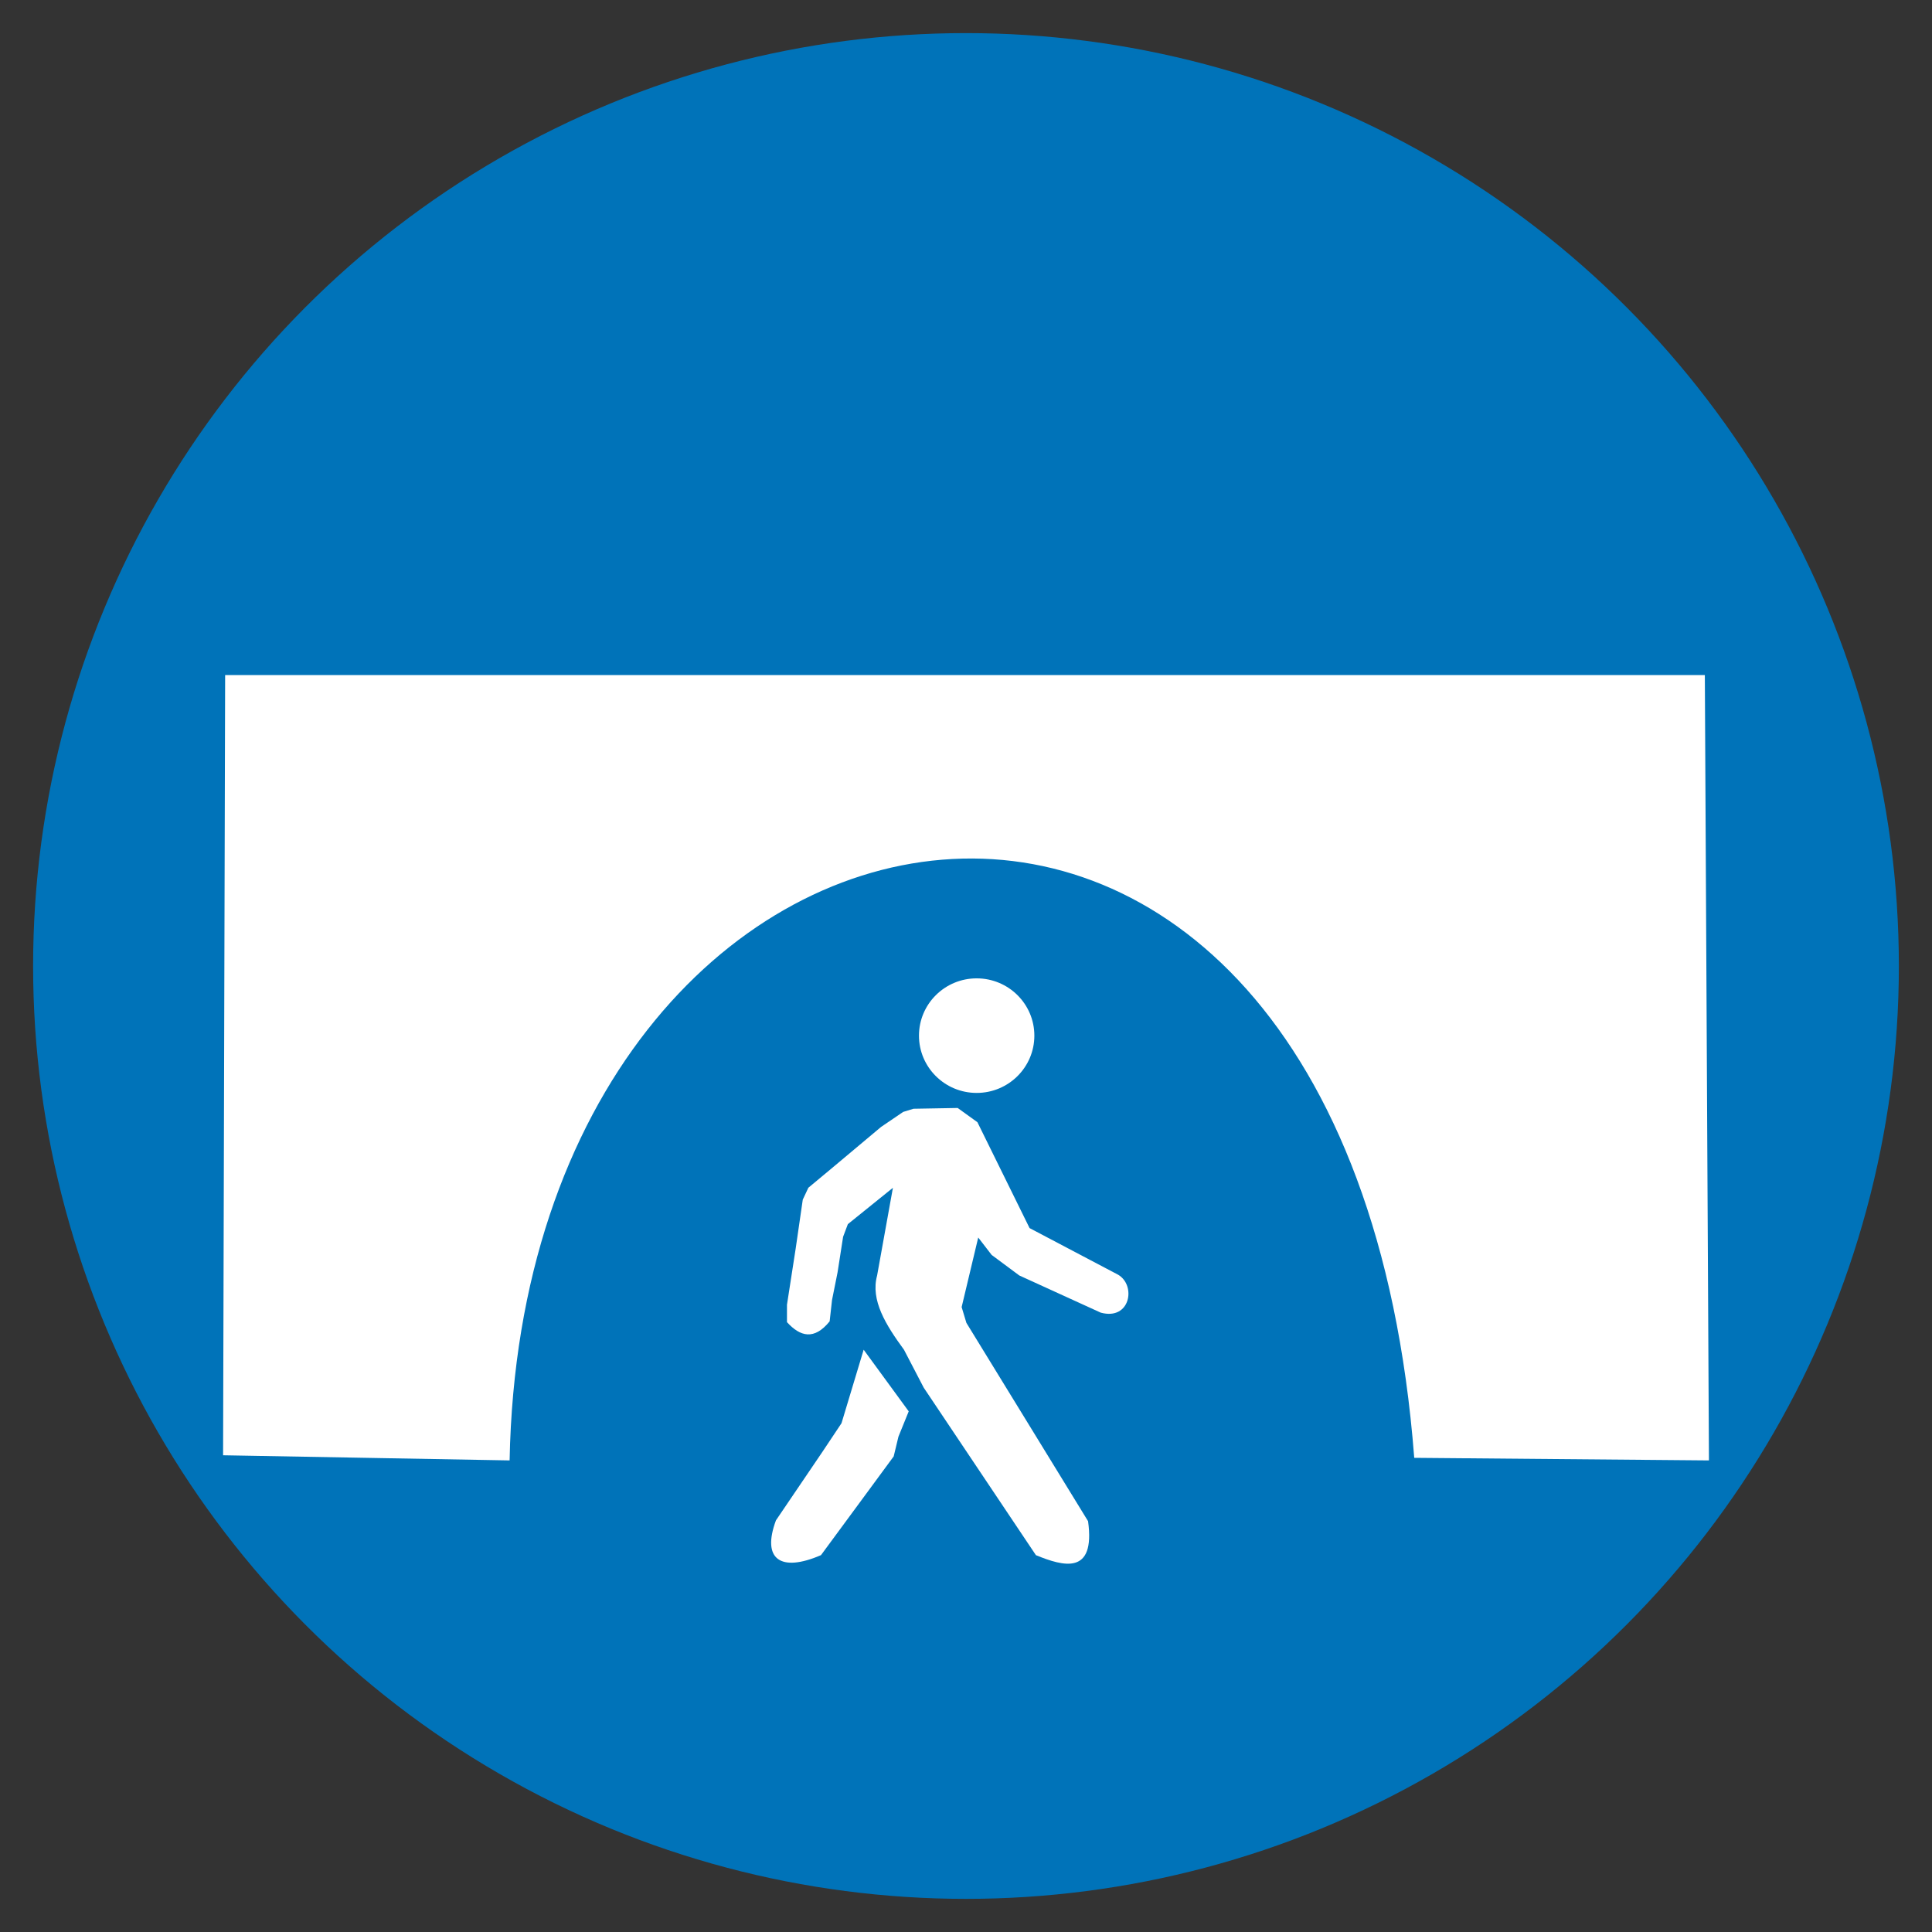
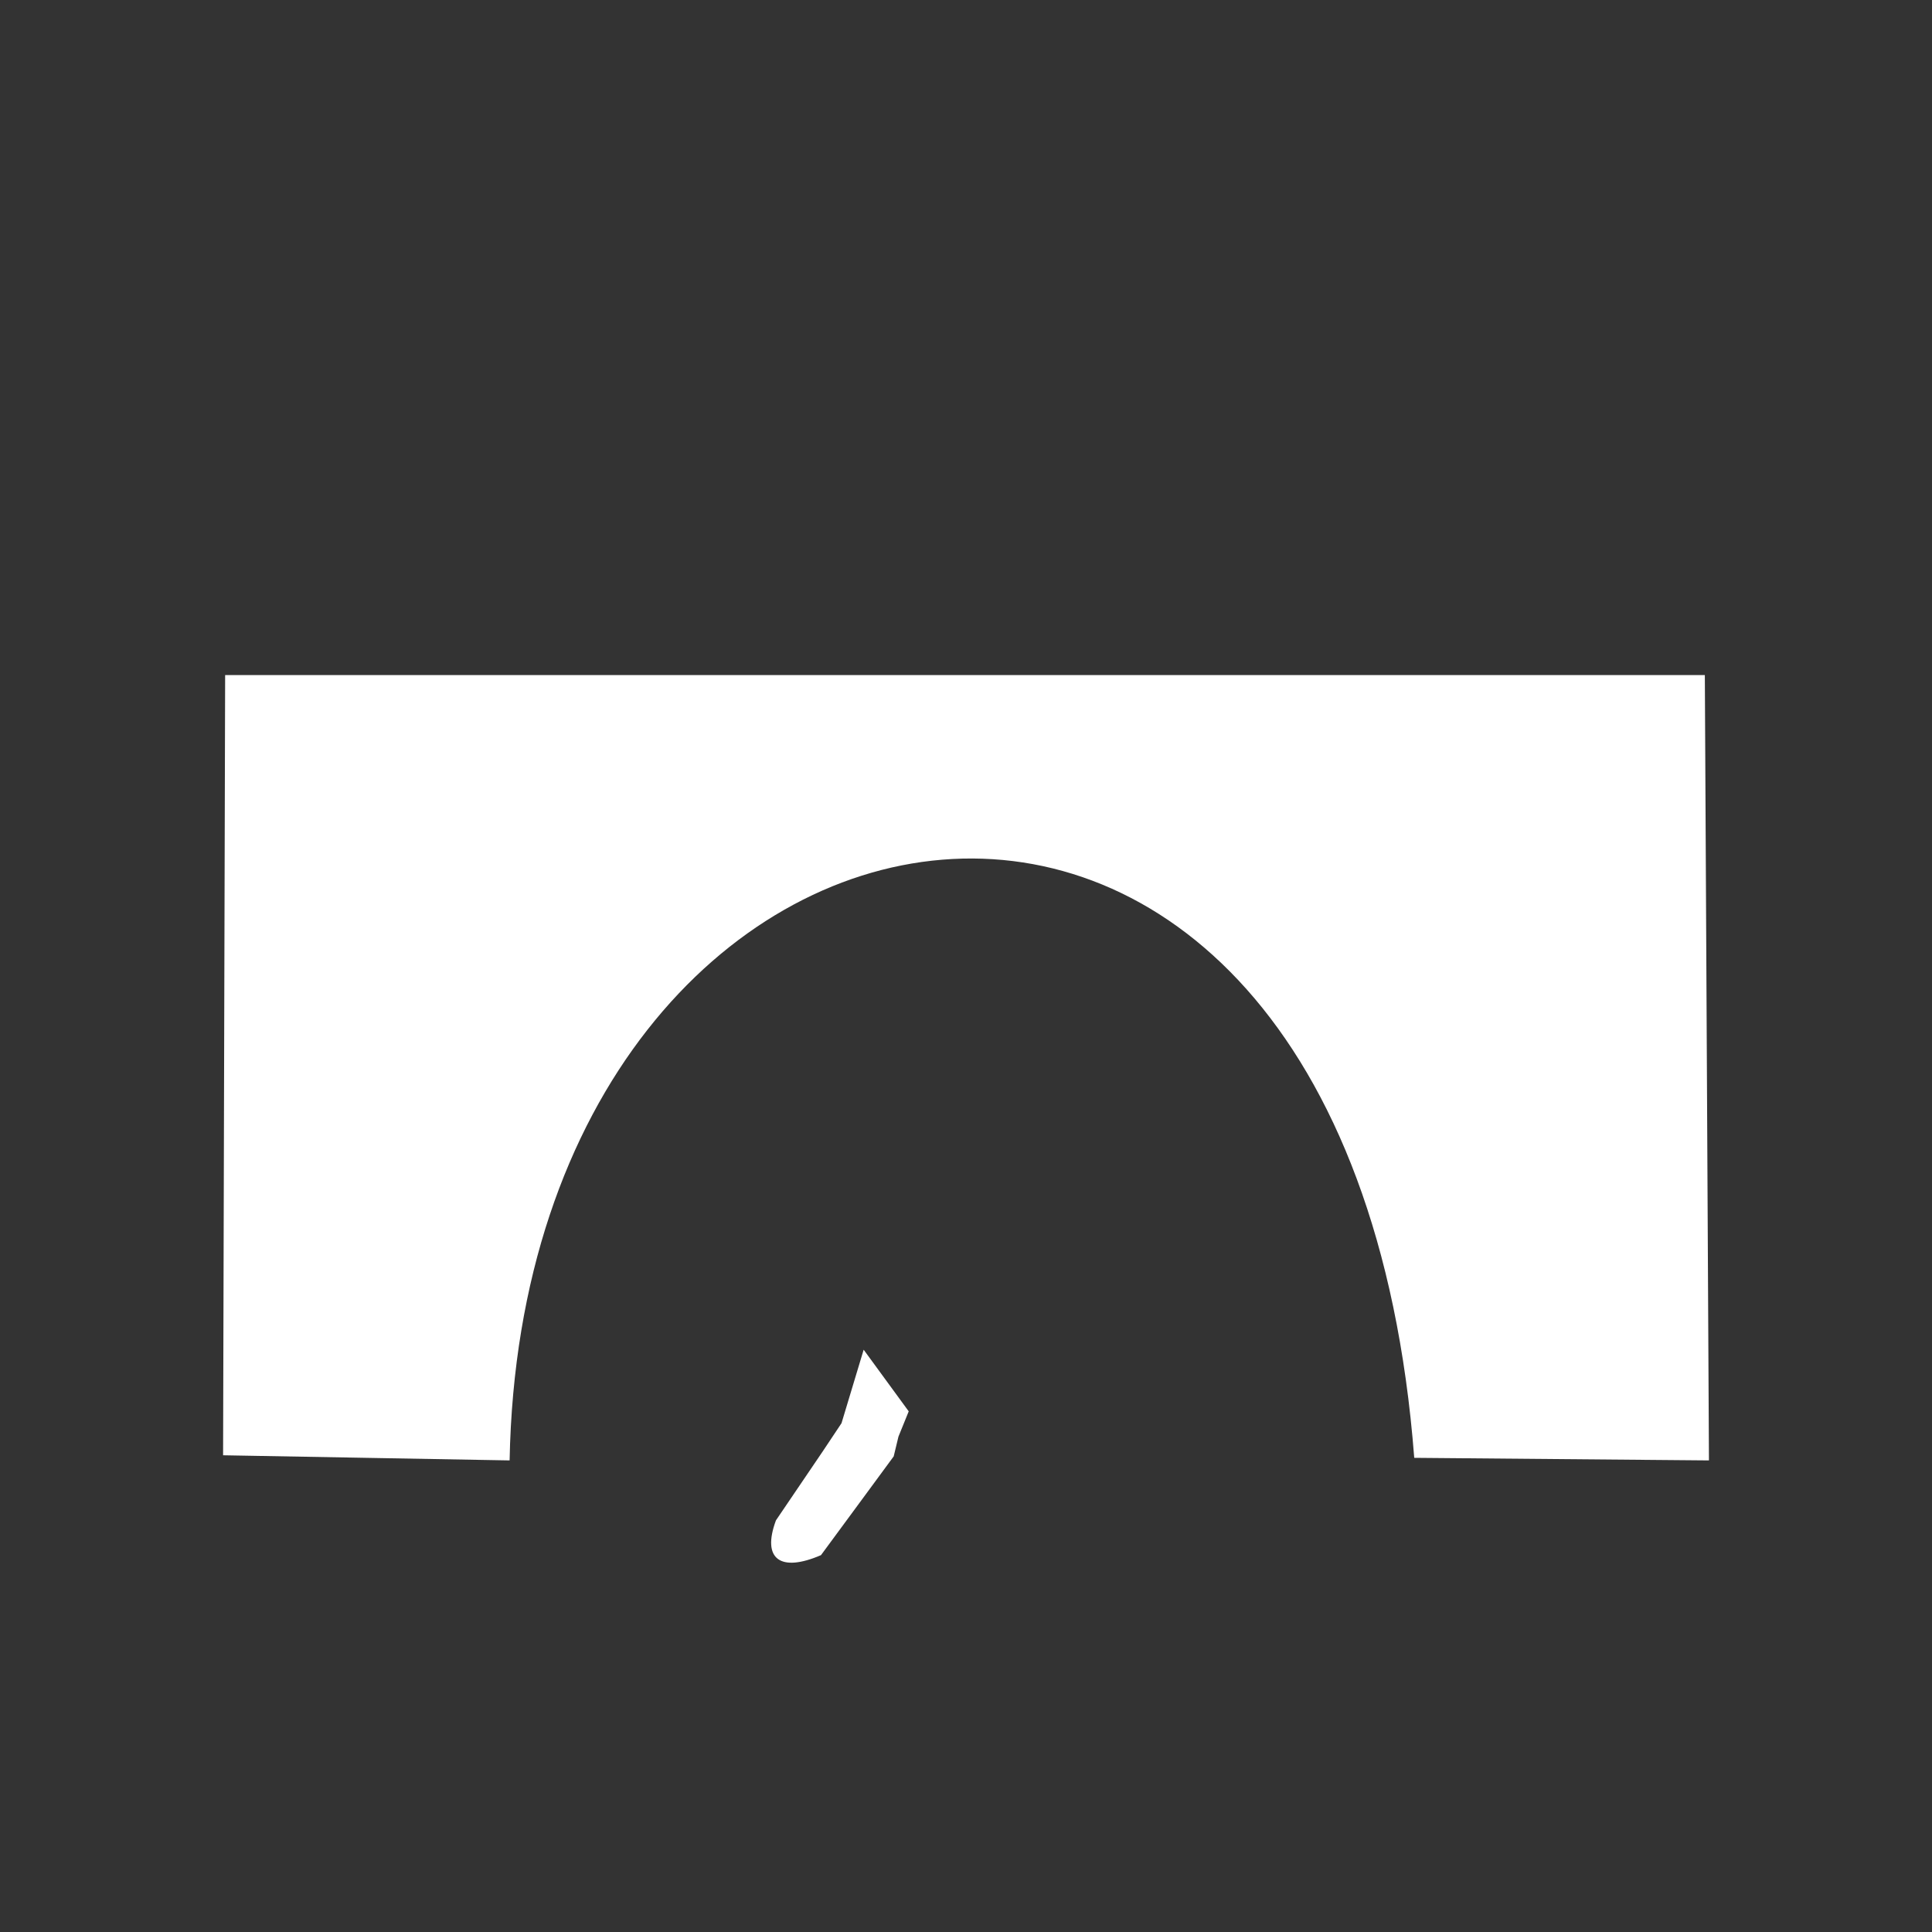
<svg xmlns="http://www.w3.org/2000/svg" xmlns:ns1="http://www.inkscape.org/namespaces/inkscape" xmlns:ns2="http://sodipodi.sourceforge.net/DTD/sodipodi-0.dtd" version="1.1" id="Capa_1" x="0px" y="0px" viewBox="0 0 62.095 62.095" xml:space="preserve" width="500" height="500" ns1:version="0.91 r13725" ns2:docname="facility_tunnel.svg">
  <rect x="0" y="0" width="62.095" height="62.095" fill="#333333" stroke="none" />
  <ns2:namedview pagecolor="#ffffff" bordercolor="#666666" borderopacity="1" objecttolerance="10" gridtolerance="10" guidetolerance="10" ns1:pageopacity="0" ns1:pageshadow="2" ns1:window-width="1536" ns1:window-height="806" id="namedview27" showgrid="false" ns1:zoom="0.472" ns1:cx="250" ns1:cy="250" ns1:window-x="-8" ns1:window-y="-8" ns1:window-maximized="1" ns1:current-layer="Capa_1" />
  <defs id="defs61" />
  <g id="g29" style="fill:#ffffff" transform="translate(-17.366,-41.305)" />
  <g id="g31" style="fill:#ffffff" transform="translate(-17.366,-41.305)" />
  <g id="g33" style="fill:#ffffff" transform="translate(-17.366,-41.305)" />
  <g id="g35" style="fill:#ffffff" transform="translate(-17.366,-41.305)" />
  <g id="g37" style="fill:#ffffff" transform="translate(-17.366,-41.305)" />
  <g id="g39" style="fill:#ffffff" transform="translate(-17.366,-41.305)" />
  <g id="g41" style="fill:#ffffff" transform="translate(-17.366,-41.305)" />
  <g id="g43" style="fill:#ffffff" transform="translate(-17.366,-41.305)" />
  <g id="g45" style="fill:#ffffff" transform="translate(-17.366,-41.305)" />
  <g id="g47" style="fill:#ffffff" transform="translate(-17.366,-41.305)" />
  <g id="g49" style="fill:#ffffff" transform="translate(-17.366,-41.305)" />
  <g id="g51" style="fill:#ffffff" transform="translate(-17.366,-41.305)" />
  <g id="g53" style="fill:#ffffff" transform="translate(-17.366,-41.305)" />
  <g id="g55" style="fill:#ffffff" transform="translate(-17.366,-41.305)" />
  <g id="g57" style="fill:#ffffff" transform="translate(-17.366,-41.305)" />
-   <circle style="fill:#0073b9;fill-opacity:1;stroke:none;stroke-width:2.129;stroke-linecap:round;stroke-linejoin:round;stroke-miterlimit:10;stroke-dasharray:none;stroke-opacity:0" id="path4191" cx="31.047" cy="31.047" r="29.983" />
  <g transform="matrix(-2.871,0,0,2.871,50.594,8.079)" id="g4933" style="fill:#ffffff" />
  <path style="fill:#ffffff;fill-opacity:1;fill-rule:evenodd;stroke:none;stroke-width:0;stroke-linecap:butt;stroke-linejoin:miter;stroke-miterlimit:4;stroke-dasharray:none;stroke-opacity:1" d="m 7.236,21.697 47.558,0 0.132,25.241 -9.472,-0.083 C 43.303,18.949 16.823,23.47 16.379,46.938 L 7.17,46.773 Z" id="path4156" ns1:connector-curvature="0" />
  <g id="g4186" transform="matrix(1.092,0,0,1.092,-3.047,21.835)" style="fill:#ffffff;fill-opacity:1;stroke:none">
    <path style="fill:#ffffff;fill-opacity:1;fill-rule:evenodd;stroke:none;stroke-width:0;stroke-linecap:butt;stroke-linejoin:miter;stroke-miterlimit:4;stroke-dasharray:none;stroke-opacity:1" d="m 28.21,19.73 1.326,1.814 -0.302,0.744 -0.14,0.581 -0.907,1.233 -1.233,1.674 c -1.189,0.514 -1.751,0.125 -1.326,-1.023 l 1.372,-2.023 0.558,-0.837 z" id="path4160" ns1:connector-curvature="0" />
-     <path style="fill:#ffffff;fill-opacity:1;fill-rule:evenodd;stroke:none;stroke-width:0;stroke-linecap:butt;stroke-linejoin:miter;stroke-miterlimit:4;stroke-dasharray:none;stroke-opacity:1" d="m 26.582,14.963 0.698,-0.581 1.442,-1.209 0.651,-0.442 0.302,-0.093 1.302,-0.023 0.581,0.419 1.535,3.116 2.605,1.372 c 0.539,0.313 0.361,1.356 -0.512,1.116 l -2.395,-1.093 -0.814,-0.605 -0.395,-0.512 -0.488,2.047 0.14,0.465 3.581,5.837 c 0.219,1.596 -0.722,1.332 -1.535,1 l -3.302,-4.93 -0.581,-1.116 c -0.533,-0.729 -0.99,-1.457 -0.791,-2.186 l 0.465,-2.581 -1.326,1.07 -0.14,0.372 -0.163,1.047 -0.163,0.814 -0.07,0.628 c -0.453,0.56 -0.865,0.453 -1.256,0.023 l 0,-0.512 0.256,-1.651 0.209,-1.442 z" id="path4162" ns1:connector-curvature="0" />
-     <ellipse style="fill:#ffffff;fill-opacity:1;stroke:none;stroke-width:0;stroke-linecap:round;stroke-linejoin:round;stroke-miterlimit:4;stroke-dasharray:none;stroke-opacity:1" id="path4164" cx="31.536" cy="10.486" rx="1.698" ry="1.686" />
  </g>
</svg>